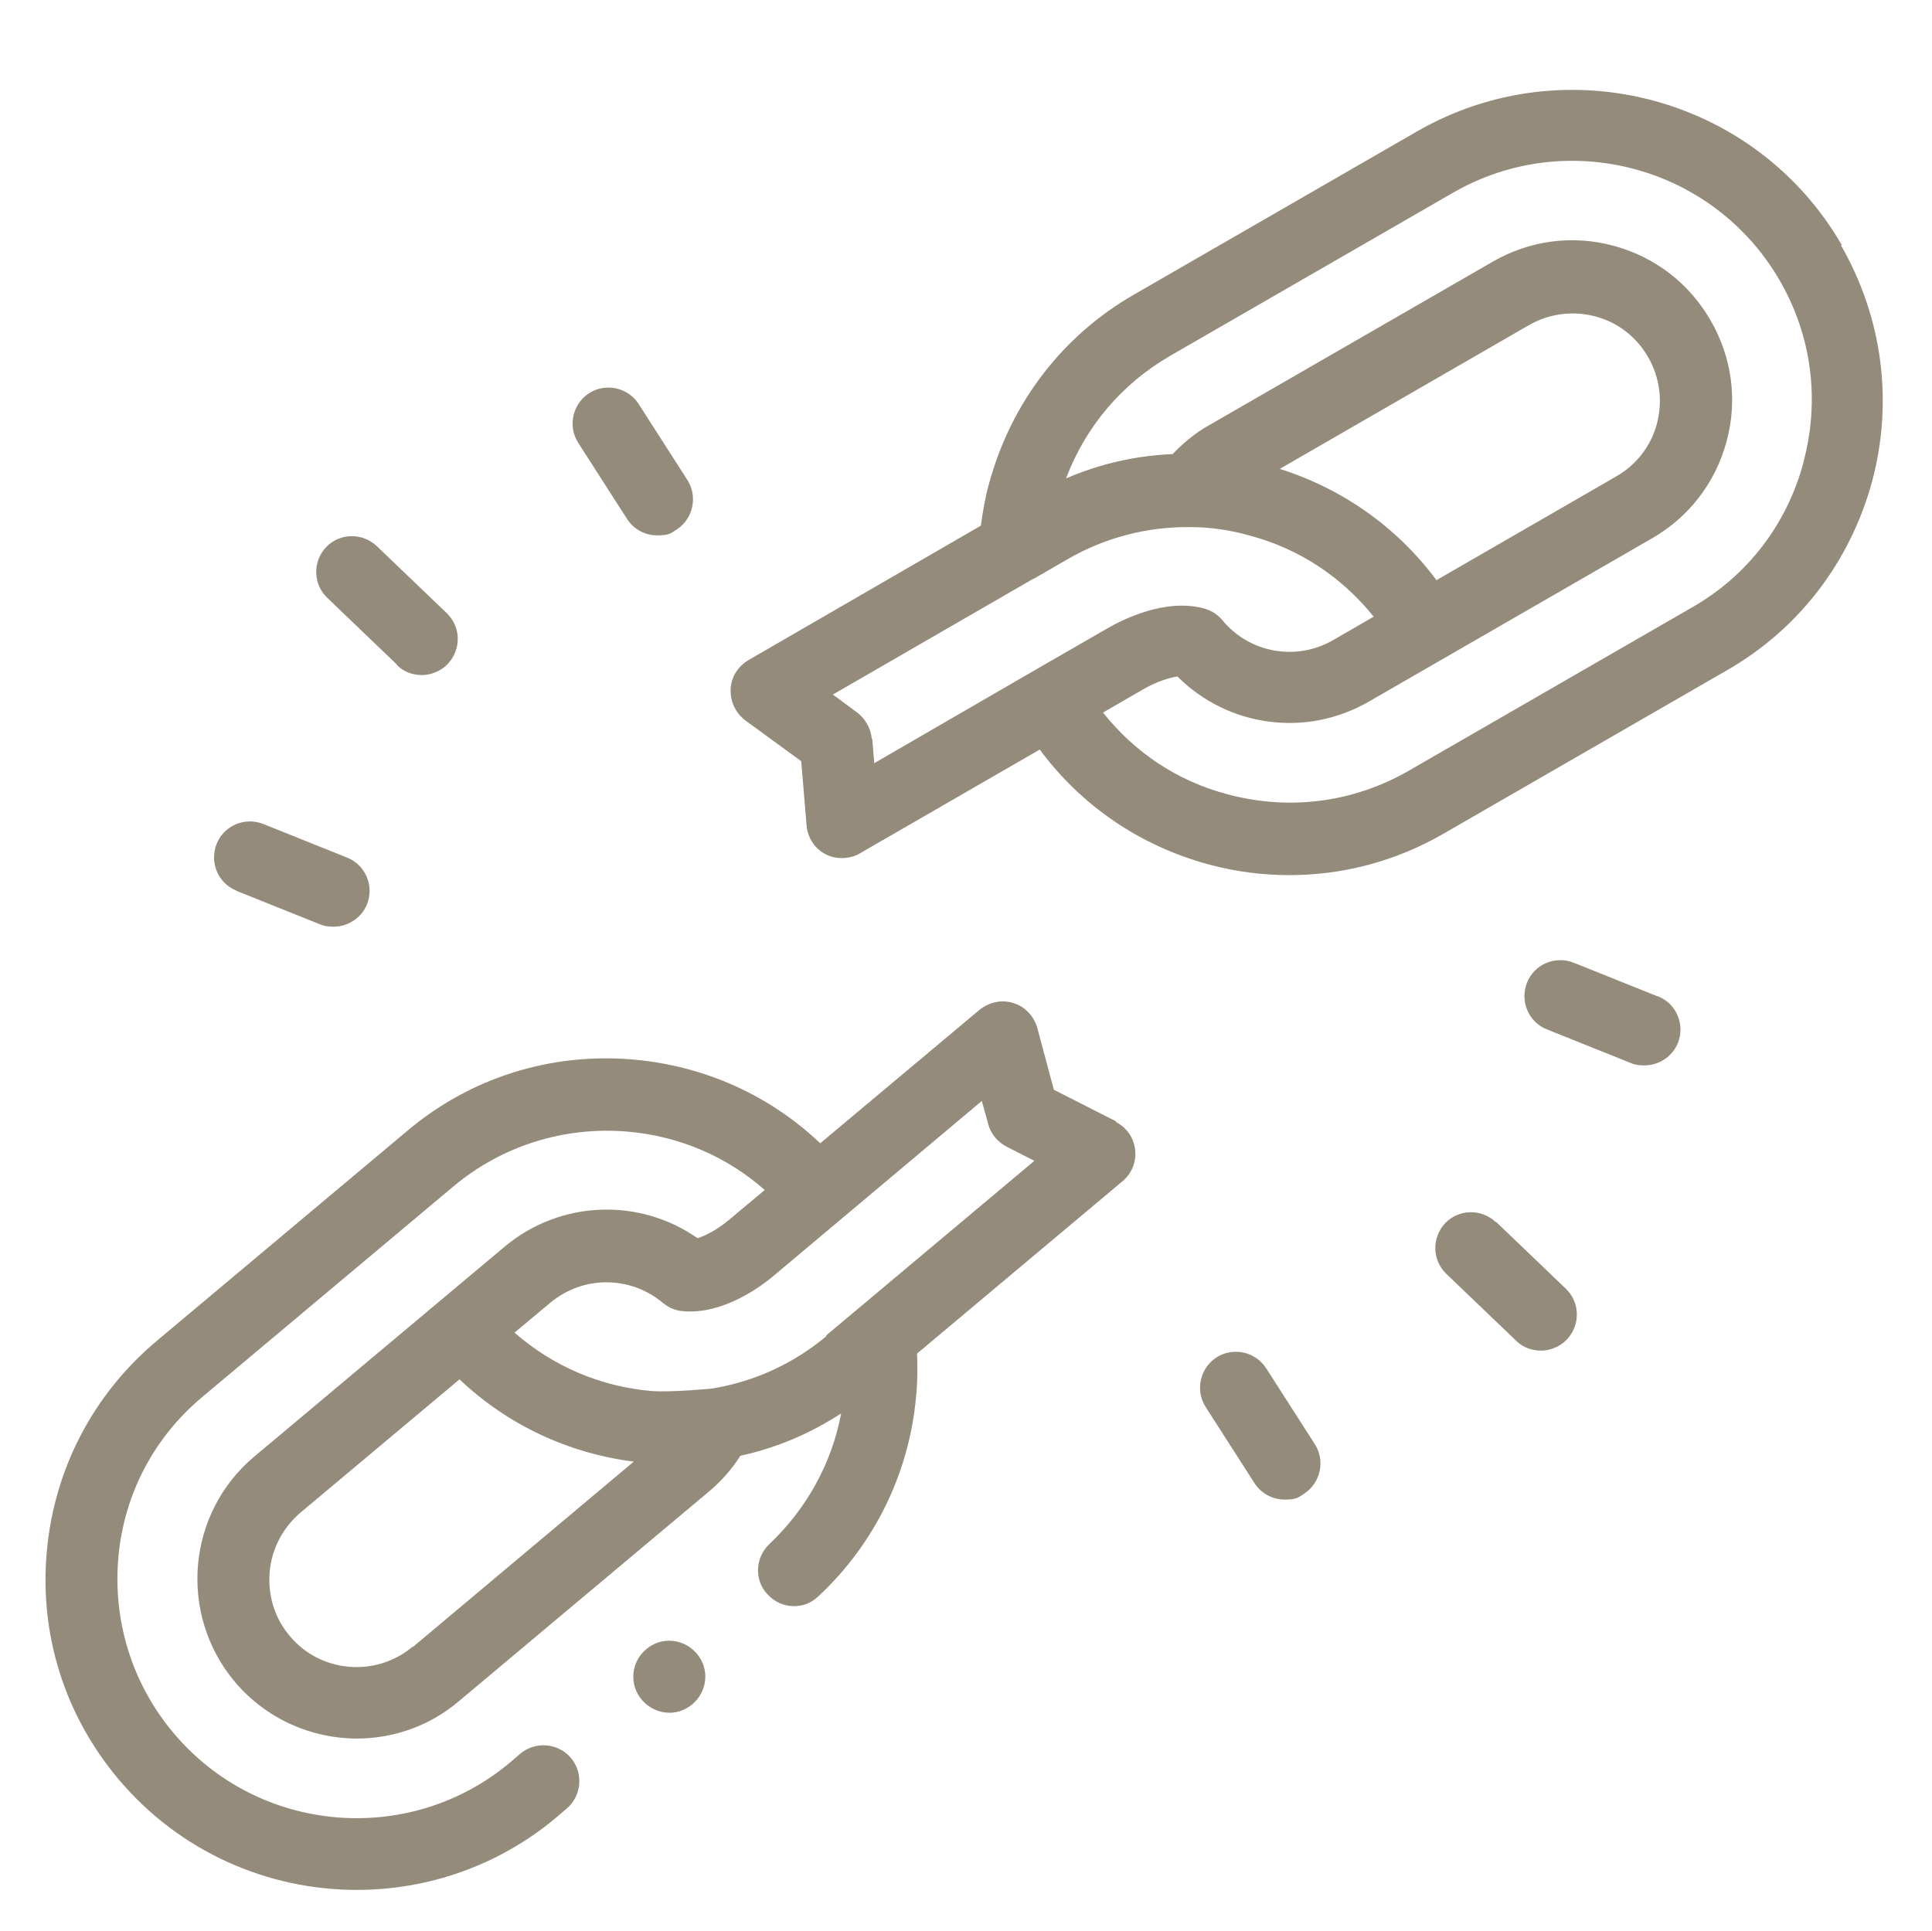
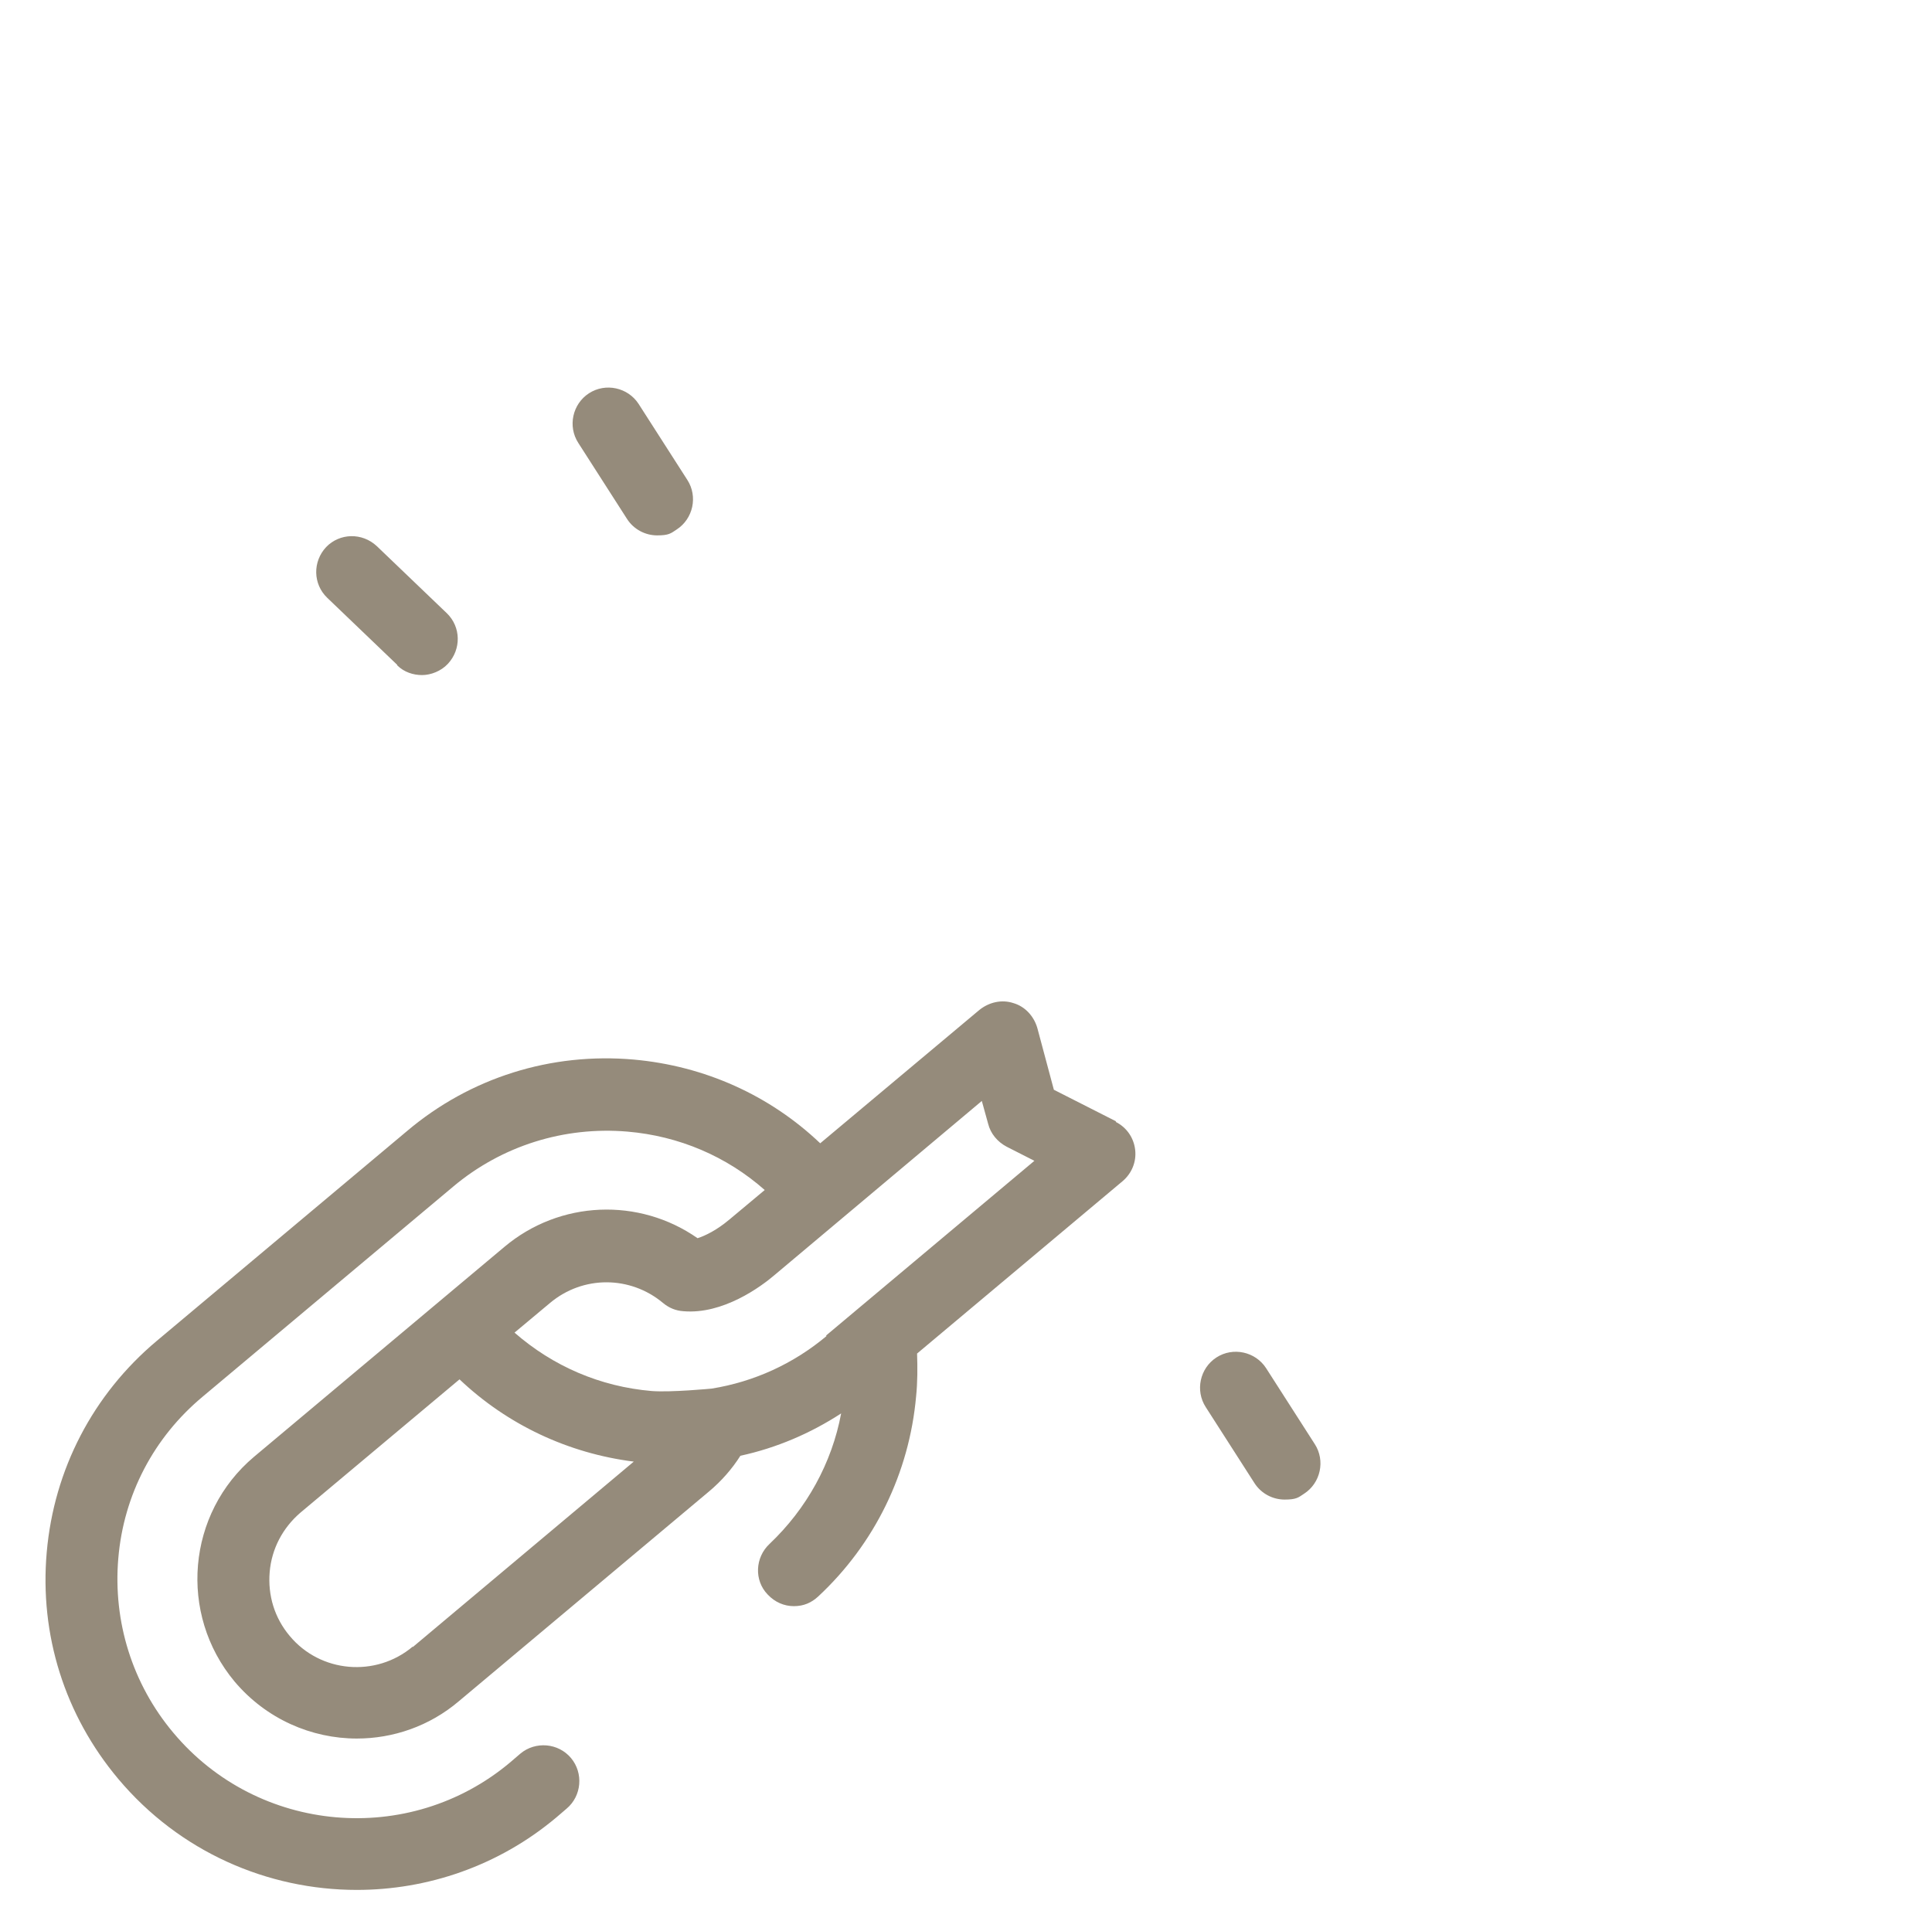
<svg xmlns="http://www.w3.org/2000/svg" id="svg1941" version="1.1" viewBox="0 0 396.9 396.8">
  <defs>
    <style>
      .st0 {
        fill: #958b7b;
      }
    </style>
  </defs>
-   <path class="st0" d="M132.7,338.9c-3.1,2.6-3.5,7.3-.8,10.4s7.3,3.5,10.4.8,3.5-7.3.8-10.4-7.3-3.5-10.4-.8Z" />
  <path class="st0" d="M229.3,230.4l-12.8-6.5-3.4-12.7c-.7-2.4-2.5-4.4-4.9-5.1-2.4-.8-5-.2-7,1.4l-32.7,27.4c-10.4-9.9-23.8-15.9-38.3-17.2-17-1.5-33.6,3.7-46.6,14.7l-51.4,43.1c-13.1,11-21.1,26.4-22.6,43.4-1.5,17,3.7,33.5,14.7,46.6,12.6,15,30.7,22.8,49,22.8,14.5,0,29.1-4.9,41-14.9l2.1-1.8c3.1-2.6,3.5-7.3.9-10.4s-7.3-3.5-10.4-.9l-2.1,1.8c-20.7,17.4-51.8,14.7-69.2-6.1-8.4-10-12.4-22.8-11.3-35.8,1.1-13.1,7.3-24.9,17.4-33.3l51.4-43.1c10-8.4,22.8-12.4,35.8-11.3,10.6.9,20.4,5.1,28.2,12l-7.3,6.1c-2.5,2.1-4.9,3.3-6.5,3.8-12-8.4-28.3-7.8-39.7,1.8l-51.4,43.1c-13.8,11.6-15.6,32.3-4,46.2,6.5,7.7,15.8,11.7,25.1,11.7,7.4,0,14.9-2.5,21-7.7l51.4-43.1c2.5-2.1,4.7-4.6,6.4-7.3,7.4-1.6,14.4-4.6,20.7-8.7-1.9,10.2-7.1,19.6-14.7,26.8-3,2.8-3.2,7.5-.4,10.4,1.5,1.6,3.4,2.4,5.4,2.4s3.6-.7,5-2c11.6-10.8,18.7-25.4,20.1-41.1.3-2.9.3-5.9.2-8.8l42.2-35.4c1.9-1.6,2.9-4,2.6-6.5-.3-2.5-1.8-4.6-4-5.7h0ZM84.8,338.3c-7.6,6.4-19,5.4-25.3-2.2-3.1-3.7-4.5-8.3-4.1-13.1.4-4.8,2.7-9.1,6.3-12.2l32.7-27.4c9.8,9.3,22.3,15.2,35.8,16.9l-45.4,38.1ZM169.8,274.5c-6.8,5.7-14.9,9.4-23.6,10.8,0,0-8.3.8-12.3.5-10.6-.9-20.3-5.1-28.2-12l7.3-6.1s0,0,0,0c6.8-5.7,16.5-5.6,23.2,0,1.2,1,2.6,1.6,4.2,1.7,8.1.7,15.9-5,18.8-7.5l42.5-35.7,1.3,4.7c.5,2,1.9,3.7,3.8,4.7l5.7,2.9-42.8,35.9Z" />
-   <path class="st0" d="M378.4,50.4c-17.6-30.5-56.7-41-87.3-23.4l-58.1,33.5c-14.8,8.5-25.3,22.3-29.8,38.8-.8,2.8-1.3,5.8-1.7,8.7l-47.7,27.6c-2.2,1.3-3.6,3.5-3.7,6s1,4.9,3,6.4l11.5,8.4,1.1,13.2c.2,2.5,1.7,4.8,3.9,5.9,1.1.6,2.3.8,3.4.8s2.6-.3,3.7-1l36.9-21.3c8.5,11.5,20.6,19.8,34.7,23.6,5.5,1.5,11.1,2.2,16.6,2.2,11.1,0,22-2.9,31.8-8.6l58.1-33.5c14.8-8.5,25.3-22.3,29.8-38.8,4.4-16.5,2.1-33.7-6.4-48.5ZM179.1,151.8c-.2-2.1-1.3-4.1-3-5.4l-5-3.7,41.2-23.8s0,0,.1,0l6.9-4c7.6-4.4,16.3-6.7,25.1-6.6,0,0,.1,0,.2,0,4,0,8.1.6,12,1.7,10.3,2.7,19.1,8.6,25.6,16.7l-8.3,4.8s0,0,0,0c-7.6,4.4-17.2,2.7-22.8-4.1-1-1.2-2.3-2-3.8-2.4-7.9-2.1-16.5,2.2-19.8,4.1l-15.1,8.7s0,0,0,0,0,0,0,0l-32.8,19-.4-4.9ZM262.8,96.4l51.3-29.6c4.2-2.4,9-3,13.6-1.8,4.6,1.2,8.5,4.2,10.9,8.4,2.4,4.2,3,9,1.8,13.6-1.2,4.6-4.2,8.5-8.4,10.9l-36.9,21.3c-8.1-10.9-19.3-18.8-32.3-22.9ZM370.5,95c-3.4,12.7-11.5,23.3-22.9,29.8l-58.1,33.5c-11.4,6.6-24.6,8.3-37.3,4.9-10.3-2.7-19.1-8.6-25.6-16.8l8.3-4.8c2.8-1.6,5.4-2.4,7-2.6,10.4,10.4,26.5,12.6,39.4,5.1l58.1-33.5c7.6-4.4,13-11.4,15.3-19.9,2.3-8.5,1.1-17.3-3.3-24.9-4.4-7.6-11.4-13-19.9-15.3-8.5-2.3-17.3-1.1-24.9,3.3l-58.1,33.5c-2.9,1.6-5.4,3.7-7.6,6-7.5.3-15,2-21.9,5,4-10.6,11.4-19.4,21.4-25.2l58.1-33.5c23.4-13.5,53.5-5.5,67.1,18,6.6,11.4,8.3,24.6,4.9,37.3h0Z" />
  <path class="st0" d="M81.6,136.7c1.4,1.4,3.3,2,5.1,2s3.9-.8,5.3-2.3c2.8-3,2.7-7.6-.2-10.4l-14.4-13.8c-3-2.8-7.6-2.7-10.4.2-2.8,3-2.7,7.6.2,10.4l14.4,13.8Z" />
-   <path class="st0" d="M48.5,183l17.2,6.9c.9.4,1.8.5,2.8.5,2.9,0,5.7-1.7,6.9-4.6,1.5-3.8-.3-8.1-4.1-9.6l-17.2-6.9c-3.8-1.5-8.1.3-9.6,4.1-1.5,3.8.3,8.1,4.1,9.6h0Z" />
  <path class="st0" d="M128.8,106.6c1.4,2.2,3.8,3.4,6.2,3.4s2.8-.4,4-1.2c3.4-2.2,4.4-6.8,2.2-10.2l-10-15.6c-2.2-3.4-6.8-4.4-10.2-2.2-3.4,2.2-4.4,6.8-2.2,10.2l10,15.6Z" />
-   <path class="st0" d="M307.3,251.1c-3-2.8-7.6-2.7-10.4.2-2.8,3-2.7,7.6.2,10.4l14.4,13.8c1.4,1.4,3.3,2,5.1,2s3.9-.8,5.3-2.3c2.8-3,2.7-7.6-.2-10.4l-14.4-13.8Z" />
-   <path class="st0" d="M340.5,204.7l-17.2-6.9c-3.8-1.5-8.1.3-9.6,4.1-1.5,3.8.3,8.1,4.1,9.6l17.2,6.9c.9.4,1.8.5,2.8.5,2.9,0,5.7-1.7,6.9-4.6,1.5-3.8-.3-8.1-4.1-9.6Z" />
  <path class="st0" d="M260.1,281.1c-2.2-3.4-6.8-4.4-10.2-2.2-3.4,2.2-4.4,6.8-2.2,10.2l10,15.6c1.4,2.2,3.8,3.4,6.2,3.4s2.8-.4,4-1.2c3.4-2.2,4.4-6.8,2.2-10.2l-10-15.6Z" />
</svg>